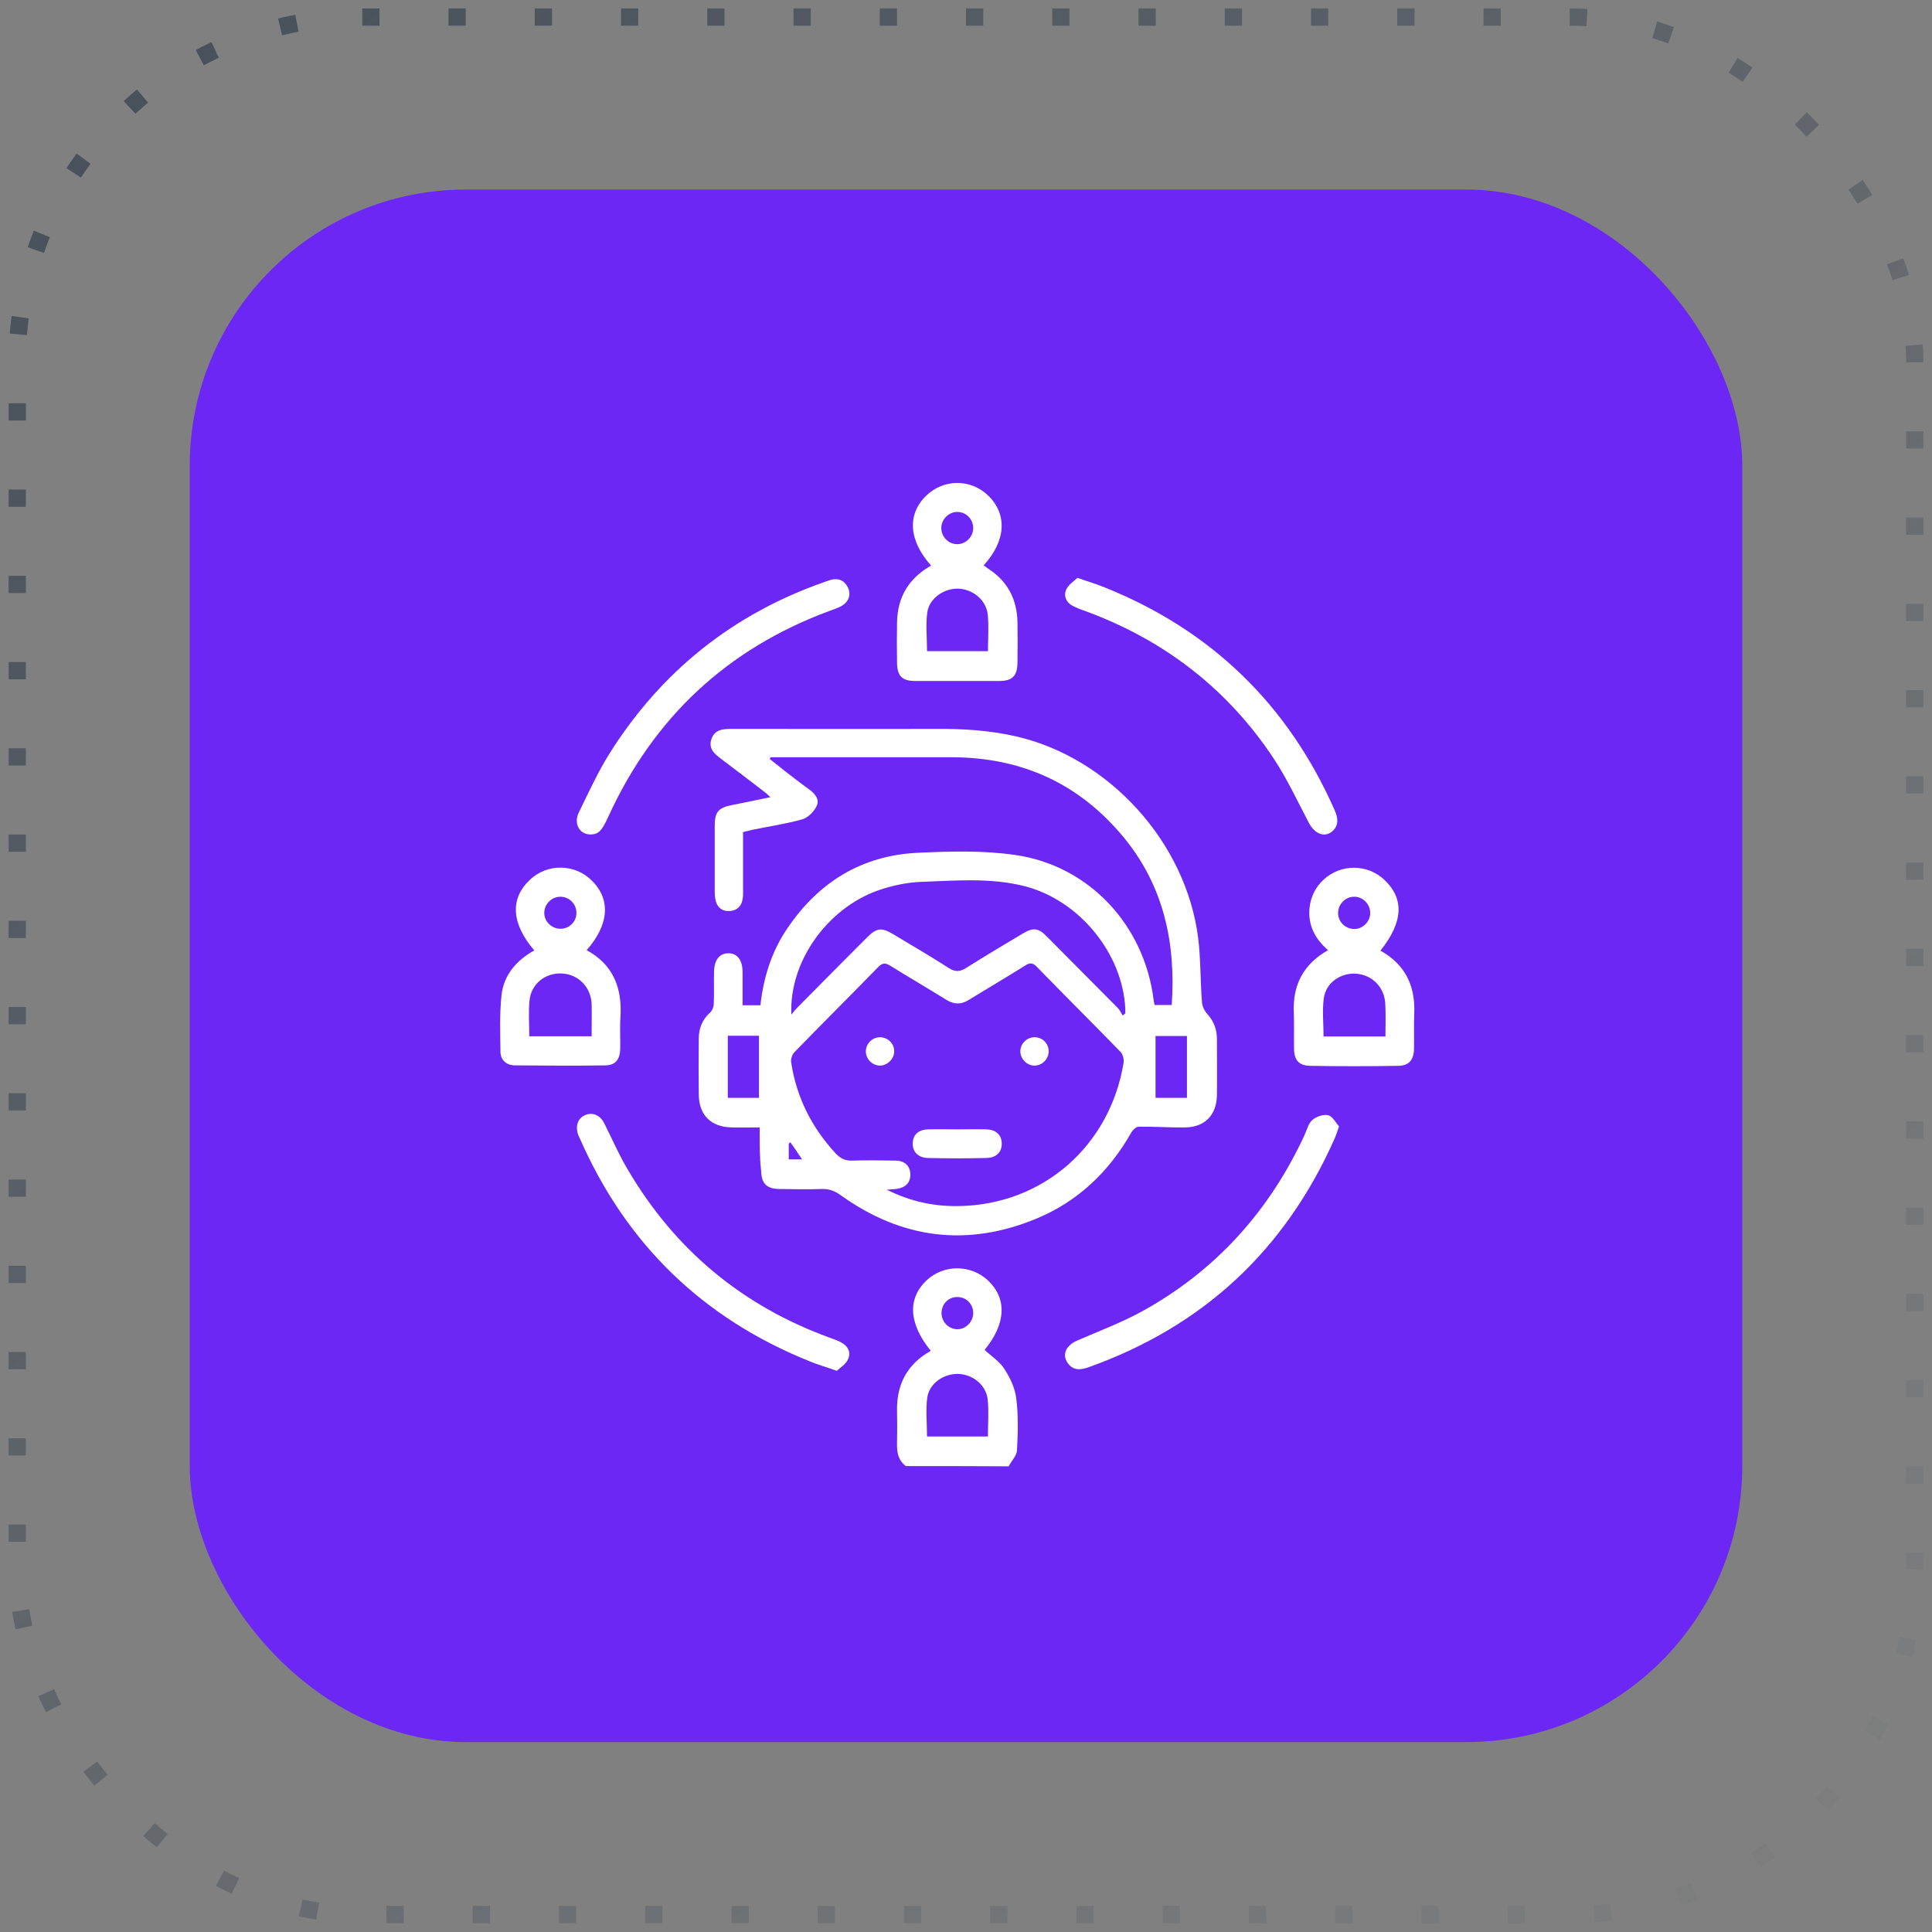
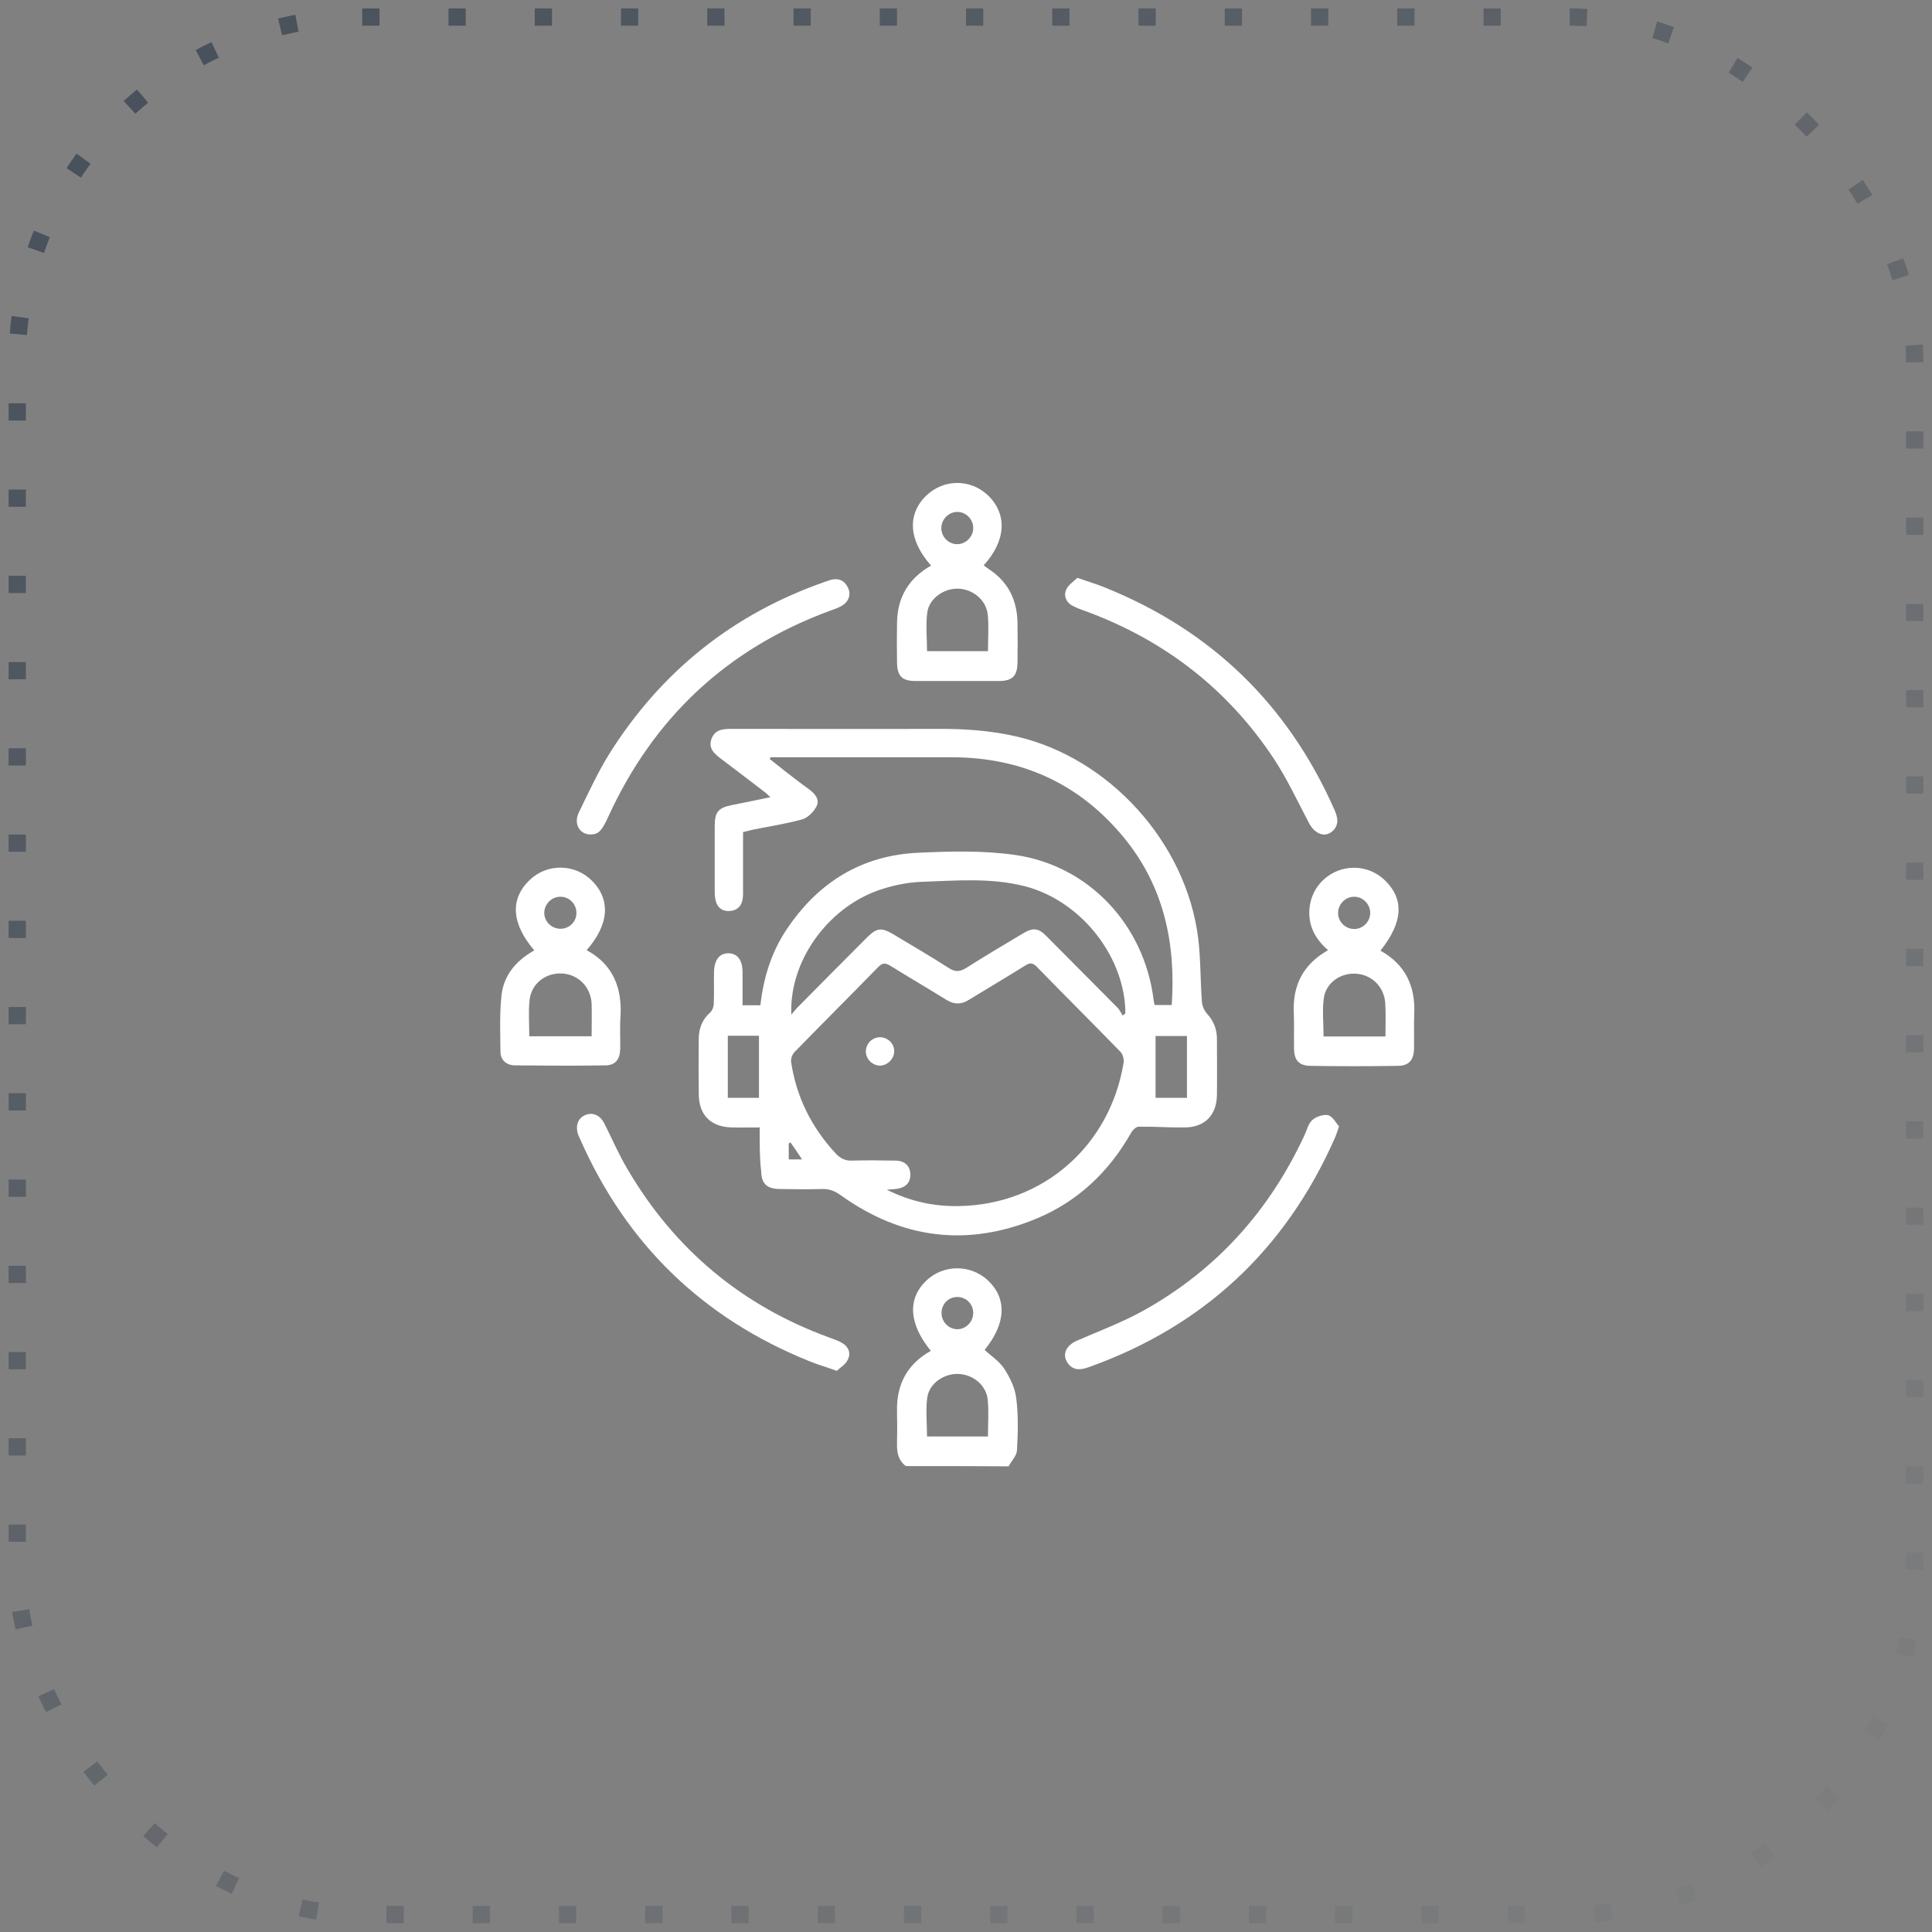
<svg xmlns="http://www.w3.org/2000/svg" width="112" height="112" viewBox="0 0 112 112" fill="none">
  <rect x="0" y="0" width="112" height="112" fill="#808080" stroke="none" />
-   <rect x="11" y="10.99" width="90" height="90" rx="16" fill="#6C27F5" />
  <rect x="1" y="0.99" width="110" height="110" rx="20" stroke="url(#paint0_linear_60_378)" stroke-dasharray="1 4" />
  <g clip-path="url(#clip0_60_378)">
    <path d="M52.512 84.99C52.07 84.655 51.988 84.195 52.001 83.679C52.015 83.052 52.015 82.424 52.001 81.783C51.974 80.235 52.608 79.064 53.961 78.311C52.678 76.736 52.595 75.285 53.712 74.226C54.706 73.292 56.265 73.292 57.272 74.226C58.39 75.285 58.321 76.736 57.079 78.255C57.466 78.618 57.949 78.925 58.224 79.357C58.556 79.873 58.846 80.472 58.914 81.072C59.039 82.062 59.011 83.066 58.956 84.07C58.942 84.39 58.639 84.683 58.473 85.004C56.486 84.99 54.499 84.99 52.512 84.99ZM53.74 83.275C54.913 83.275 56.099 83.275 57.272 83.275C57.272 82.536 57.328 81.825 57.259 81.142C57.176 80.305 56.417 79.692 55.589 79.65C54.733 79.608 53.878 80.18 53.754 81.016C53.657 81.741 53.74 82.508 53.74 83.275ZM55.479 77.056C55.962 77.07 56.389 76.666 56.417 76.164C56.444 75.634 56.044 75.202 55.52 75.188C55.01 75.174 54.609 75.564 54.582 76.066C54.554 76.596 54.968 77.042 55.479 77.056Z" fill="white" />
    <path d="M44.041 65.358C43.434 65.358 42.923 65.372 42.413 65.358C41.212 65.33 40.522 64.647 40.508 63.448C40.495 62.374 40.495 61.3 40.508 60.227C40.508 59.627 40.702 59.111 41.171 58.693C41.295 58.581 41.378 58.358 41.378 58.177C41.405 57.592 41.378 56.992 41.392 56.392C41.392 55.653 41.709 55.249 42.247 55.263C42.758 55.277 43.047 55.667 43.047 56.364C43.047 56.992 43.047 57.619 43.047 58.275C43.42 58.275 43.737 58.275 44.082 58.275C44.262 56.657 44.731 55.165 45.628 53.841C47.449 51.136 49.96 49.588 53.217 49.435C55.08 49.351 56.984 49.295 58.833 49.56C63.138 50.174 66.339 53.632 66.877 57.968C66.891 58.052 66.905 58.149 66.933 58.261C67.264 58.261 67.581 58.261 67.926 58.261C68.174 54.663 67.457 51.359 65.153 48.556C62.572 45.419 59.233 43.913 55.204 43.899C51.892 43.899 48.581 43.899 45.269 43.899C45.076 43.899 44.869 43.899 44.675 43.899C44.662 43.927 44.634 43.969 44.62 43.997C44.924 44.234 45.227 44.485 45.531 44.722C45.986 45.071 46.428 45.419 46.897 45.754C47.242 46.005 47.532 46.339 47.339 46.73C47.187 47.05 46.842 47.399 46.511 47.497C45.572 47.761 44.606 47.901 43.654 48.096C43.475 48.138 43.296 48.18 43.075 48.236C43.075 49.323 43.075 50.397 43.075 51.47C43.075 51.694 43.089 51.917 43.047 52.14C42.978 52.53 42.744 52.767 42.344 52.809C41.93 52.851 41.626 52.67 41.502 52.265C41.447 52.07 41.433 51.861 41.433 51.666C41.433 50.411 41.433 49.142 41.433 47.887C41.433 47.078 41.64 46.827 42.413 46.674C43.13 46.535 43.848 46.381 44.662 46.214C44.496 46.06 44.386 45.949 44.262 45.865C43.461 45.252 42.647 44.624 41.847 44.025C41.461 43.732 41.047 43.425 41.24 42.853C41.433 42.282 41.916 42.254 42.426 42.254C46.359 42.254 50.305 42.268 54.238 42.254C55.811 42.24 57.356 42.338 58.888 42.686C64.283 43.913 68.754 48.821 69.458 54.371C69.609 55.598 69.582 56.852 69.678 58.08C69.692 58.317 69.816 58.595 69.982 58.777C70.368 59.195 70.548 59.683 70.548 60.241C70.548 61.314 70.561 62.388 70.548 63.462C70.534 64.633 69.858 65.344 68.699 65.358C67.802 65.372 66.905 65.302 66.008 65.316C65.856 65.316 65.649 65.525 65.567 65.679C64.283 67.937 62.476 69.652 60.089 70.642C56.087 72.302 52.292 71.828 48.76 69.304C48.415 69.053 48.084 68.913 47.656 68.927C46.828 68.955 46 68.941 45.172 68.927C44.441 68.913 44.137 68.607 44.124 67.868C44.027 67.059 44.041 66.25 44.041 65.358ZM51.409 68.969C52.803 69.666 54.183 69.945 55.604 69.917C60.461 69.834 64.352 66.431 65.139 61.593C65.166 61.398 65.084 61.105 64.959 60.98C63.345 59.321 61.717 57.703 60.102 56.044C59.882 55.821 59.716 55.793 59.454 55.96C58.364 56.643 57.246 57.299 56.156 57.968C55.714 58.247 55.314 58.233 54.873 57.968C53.796 57.299 52.693 56.657 51.616 55.988C51.34 55.821 51.175 55.793 50.913 56.058C49.298 57.717 47.67 59.334 46.055 60.994C45.931 61.119 45.835 61.384 45.862 61.565C46.166 63.601 47.049 65.358 48.443 66.864C48.718 67.157 48.995 67.296 49.395 67.282C50.236 67.254 51.092 67.268 51.934 67.282C52.458 67.296 52.748 67.589 52.775 68.049C52.789 68.565 52.499 68.83 52.03 68.913C51.851 68.941 51.699 68.941 51.409 68.969ZM45.876 58.819C45.986 58.679 46.097 58.54 46.221 58.414C47.573 57.048 48.925 55.681 50.278 54.329C50.816 53.799 51.092 53.757 51.74 54.134C52.831 54.789 53.934 55.43 54.997 56.114C55.383 56.364 55.659 56.337 56.032 56.1C57.108 55.416 58.198 54.775 59.288 54.12C59.895 53.757 60.199 53.785 60.696 54.301C62.062 55.681 63.428 57.048 64.794 58.428C64.918 58.554 64.987 58.721 65.084 58.874C65.139 58.833 65.18 58.791 65.235 58.749C65.235 58.665 65.235 58.568 65.235 58.484C65.084 55.263 62.558 52.181 59.398 51.373C57.425 50.871 55.411 51.052 53.41 51.122C52.568 51.15 51.685 51.345 50.885 51.624C47.932 52.684 45.738 55.765 45.876 58.819ZM42.192 60.045C42.192 61.259 42.192 62.43 42.192 63.643C42.813 63.643 43.406 63.643 43.999 63.643C43.999 62.416 43.999 61.231 43.999 60.045C43.379 60.045 42.799 60.045 42.192 60.045ZM68.809 60.059C68.161 60.059 67.567 60.059 66.988 60.059C66.988 61.286 66.988 62.458 66.988 63.643C67.622 63.643 68.202 63.643 68.809 63.643C68.809 62.43 68.809 61.259 68.809 60.059ZM45.821 66.222C45.793 66.25 45.766 66.264 45.724 66.292C45.724 66.599 45.724 66.906 45.724 67.212C45.986 67.212 46.193 67.212 46.497 67.212C46.249 66.836 46.042 66.529 45.821 66.222Z" fill="white" />
    <path d="M30.973 55.096C29.648 53.548 29.551 52.112 30.71 51.011C31.718 50.048 33.305 50.062 34.298 51.038C35.416 52.14 35.319 53.59 34.008 55.082C35.554 55.919 36.078 57.285 35.968 58.972C35.926 59.586 35.968 60.199 35.954 60.813C35.94 61.412 35.678 61.747 35.112 61.761C33.36 61.789 31.621 61.775 29.869 61.761C29.386 61.761 29.027 61.482 29.013 60.994C29 59.906 28.958 58.805 29.069 57.731C29.193 56.532 29.924 55.681 30.973 55.096ZM30.683 60.074C31.897 60.074 33.084 60.074 34.298 60.074C34.298 59.432 34.312 58.819 34.298 58.205C34.257 57.229 33.539 56.49 32.587 56.434C31.635 56.379 30.793 57.02 30.697 57.996C30.628 58.679 30.683 59.362 30.683 60.074ZM33.415 52.907C33.415 52.391 32.973 51.959 32.449 51.987C31.952 52.001 31.552 52.433 31.552 52.921C31.552 53.437 31.994 53.855 32.518 53.841C33.029 53.827 33.429 53.409 33.415 52.907Z" fill="white" />
    <path d="M80.026 55.11C81.447 55.904 82.054 57.132 81.985 58.749C81.958 59.432 81.985 60.115 81.971 60.812C81.958 61.454 81.668 61.788 81.033 61.788C79.336 61.816 77.653 61.816 75.955 61.788C75.307 61.775 75.031 61.468 75.017 60.812C75.003 60.101 75.031 59.404 75.003 58.693C74.934 57.104 75.555 55.891 76.99 55.082C76.245 54.44 75.817 53.646 75.914 52.642C75.983 51.986 76.259 51.429 76.728 50.996C77.735 50.062 79.294 50.076 80.274 51.024C81.419 52.126 81.337 53.464 80.026 55.11ZM80.316 60.087C80.316 59.39 80.343 58.763 80.302 58.135C80.233 57.201 79.529 56.518 78.632 56.448C77.722 56.379 76.866 56.964 76.742 57.87C76.645 58.596 76.728 59.334 76.728 60.087C77.928 60.087 79.088 60.087 80.316 60.087ZM78.494 51.986C77.998 51.986 77.584 52.405 77.57 52.907C77.556 53.423 77.984 53.855 78.508 53.855C79.005 53.855 79.419 53.437 79.433 52.949C79.446 52.419 79.005 51.972 78.494 51.986Z" fill="white" />
-     <path d="M53.976 32.787C52.665 31.323 52.582 29.803 53.7 28.729C54.707 27.753 56.28 27.753 57.287 28.729C58.405 29.817 58.322 31.35 57.025 32.773C57.122 32.842 57.218 32.926 57.329 32.996C58.433 33.721 58.957 34.767 58.985 36.077C58.998 36.858 58.998 37.639 58.985 38.42C58.971 39.2 58.681 39.479 57.895 39.479C56.294 39.479 54.693 39.479 53.093 39.479C52.306 39.479 52.016 39.214 52.002 38.42C51.989 37.639 51.989 36.858 52.002 36.077C52.03 34.613 52.679 33.526 53.976 32.787ZM53.741 37.75C54.928 37.75 56.101 37.75 57.274 37.75C57.274 37.011 57.329 36.3 57.26 35.617C57.163 34.767 56.377 34.139 55.521 34.125C54.707 34.111 53.865 34.697 53.755 35.505C53.658 36.231 53.741 36.997 53.741 37.75ZM56.418 30.611C56.418 30.11 56.018 29.691 55.521 29.677C55.011 29.663 54.569 30.096 54.569 30.611C54.569 31.113 54.969 31.532 55.466 31.546C55.977 31.56 56.418 31.127 56.418 30.611Z" fill="white" />
+     <path d="M53.976 32.787C52.665 31.323 52.582 29.803 53.7 28.729C54.707 27.753 56.28 27.753 57.287 28.729C58.405 29.817 58.322 31.35 57.025 32.773C57.122 32.842 57.218 32.926 57.329 32.996C58.433 33.721 58.957 34.767 58.985 36.077C58.998 36.858 58.998 37.639 58.985 38.42C58.971 39.2 58.681 39.479 57.895 39.479C56.294 39.479 54.693 39.479 53.093 39.479C52.306 39.479 52.016 39.214 52.002 38.42C51.989 37.639 51.989 36.858 52.002 36.077C52.03 34.613 52.679 33.526 53.976 32.787M53.741 37.75C54.928 37.75 56.101 37.75 57.274 37.75C57.274 37.011 57.329 36.3 57.26 35.617C57.163 34.767 56.377 34.139 55.521 34.125C54.707 34.111 53.865 34.697 53.755 35.505C53.658 36.231 53.741 36.997 53.741 37.75ZM56.418 30.611C56.418 30.11 56.018 29.691 55.521 29.677C55.011 29.663 54.569 30.096 54.569 30.611C54.569 31.113 54.969 31.532 55.466 31.546C55.977 31.56 56.418 31.127 56.418 30.611Z" fill="white" />
    <path d="M77.625 65.302C77.515 65.609 77.46 65.804 77.377 65.985C74.507 72.469 69.746 76.889 63.109 79.259C62.64 79.427 62.199 79.468 61.881 78.994C61.564 78.52 61.798 78.004 62.419 77.725C63.73 77.154 65.083 76.652 66.324 75.955C70.519 73.612 73.596 70.182 75.625 65.804C75.763 65.497 75.845 65.135 76.08 64.925C76.301 64.73 76.715 64.591 76.991 64.647C77.267 64.73 77.446 65.093 77.625 65.302Z" fill="white" />
    <path d="M34.256 48.375C33.608 48.389 33.235 47.761 33.553 47.106C34.118 45.949 34.657 44.764 35.346 43.662C38.355 38.894 42.508 35.589 47.806 33.734C47.931 33.693 48.055 33.651 48.179 33.609C48.634 33.498 48.979 33.665 49.172 34.097C49.352 34.515 49.172 34.934 48.731 35.157C48.524 35.268 48.289 35.338 48.069 35.422C42.163 37.611 37.899 41.585 35.264 47.343C34.891 48.166 34.698 48.361 34.256 48.375Z" fill="white" />
    <path d="M48.51 79.469C47.889 79.246 47.392 79.106 46.923 78.911C40.755 76.429 36.312 72.135 33.621 66.014C33.594 65.944 33.552 65.874 33.525 65.804C33.345 65.302 33.483 64.856 33.883 64.661C34.311 64.452 34.78 64.619 35.029 65.121C35.484 66.014 35.87 66.934 36.381 67.784C39.113 72.441 43.018 75.69 48.054 77.531C48.317 77.628 48.579 77.712 48.813 77.851C49.186 78.061 49.338 78.437 49.158 78.799C49.034 79.092 48.717 79.274 48.51 79.469Z" fill="white" />
    <path d="M62.461 33.498C63.082 33.721 63.579 33.86 64.048 34.056C70.216 36.537 74.659 40.832 77.364 46.953C77.543 47.371 77.639 47.762 77.295 48.138C76.853 48.584 76.246 48.389 75.887 47.72C75.225 46.465 74.618 45.154 73.845 43.983C71.168 39.94 67.511 37.123 62.986 35.45C62.71 35.352 62.434 35.255 62.172 35.115C61.799 34.92 61.647 34.53 61.813 34.167C61.951 33.888 62.254 33.693 62.461 33.498Z" fill="white" />
-     <path d="M55.52 65.47C56.072 65.47 56.623 65.456 57.175 65.47C57.727 65.484 58.045 65.776 58.072 66.25C58.1 66.752 57.783 67.115 57.203 67.129C56.058 67.157 54.926 67.157 53.781 67.129C53.215 67.115 52.884 66.752 52.912 66.25C52.939 65.776 53.243 65.484 53.809 65.47C54.374 65.456 54.954 65.47 55.52 65.47Z" fill="white" />
    <path d="M51.035 60.129C51.477 60.143 51.849 60.506 51.836 60.952C51.836 61.384 51.449 61.761 51.022 61.775C50.566 61.775 50.18 61.384 50.194 60.924C50.221 60.464 50.58 60.129 51.035 60.129Z" fill="white" />
-     <path d="M59.965 61.775C59.537 61.775 59.15 61.384 59.15 60.952C59.15 60.492 59.537 60.116 60.006 60.13C60.461 60.144 60.806 60.52 60.792 60.966C60.779 61.412 60.406 61.775 59.965 61.775Z" fill="white" />
  </g>
  <defs>
    <linearGradient id="paint0_linear_60_378" x1="-67.624" y1="-83.78" x2="111" y2="110.99" gradientUnits="userSpaceOnUse">
      <stop stop-color="#1D2C3F" />
      <stop offset="1" stop-color="#1D2C3F" stop-opacity="0" />
    </linearGradient>
    <clipPath id="clip0_60_378">
      <rect width="53" height="57" fill="white" transform="translate(29 27.99)" />
    </clipPath>
  </defs>
</svg>